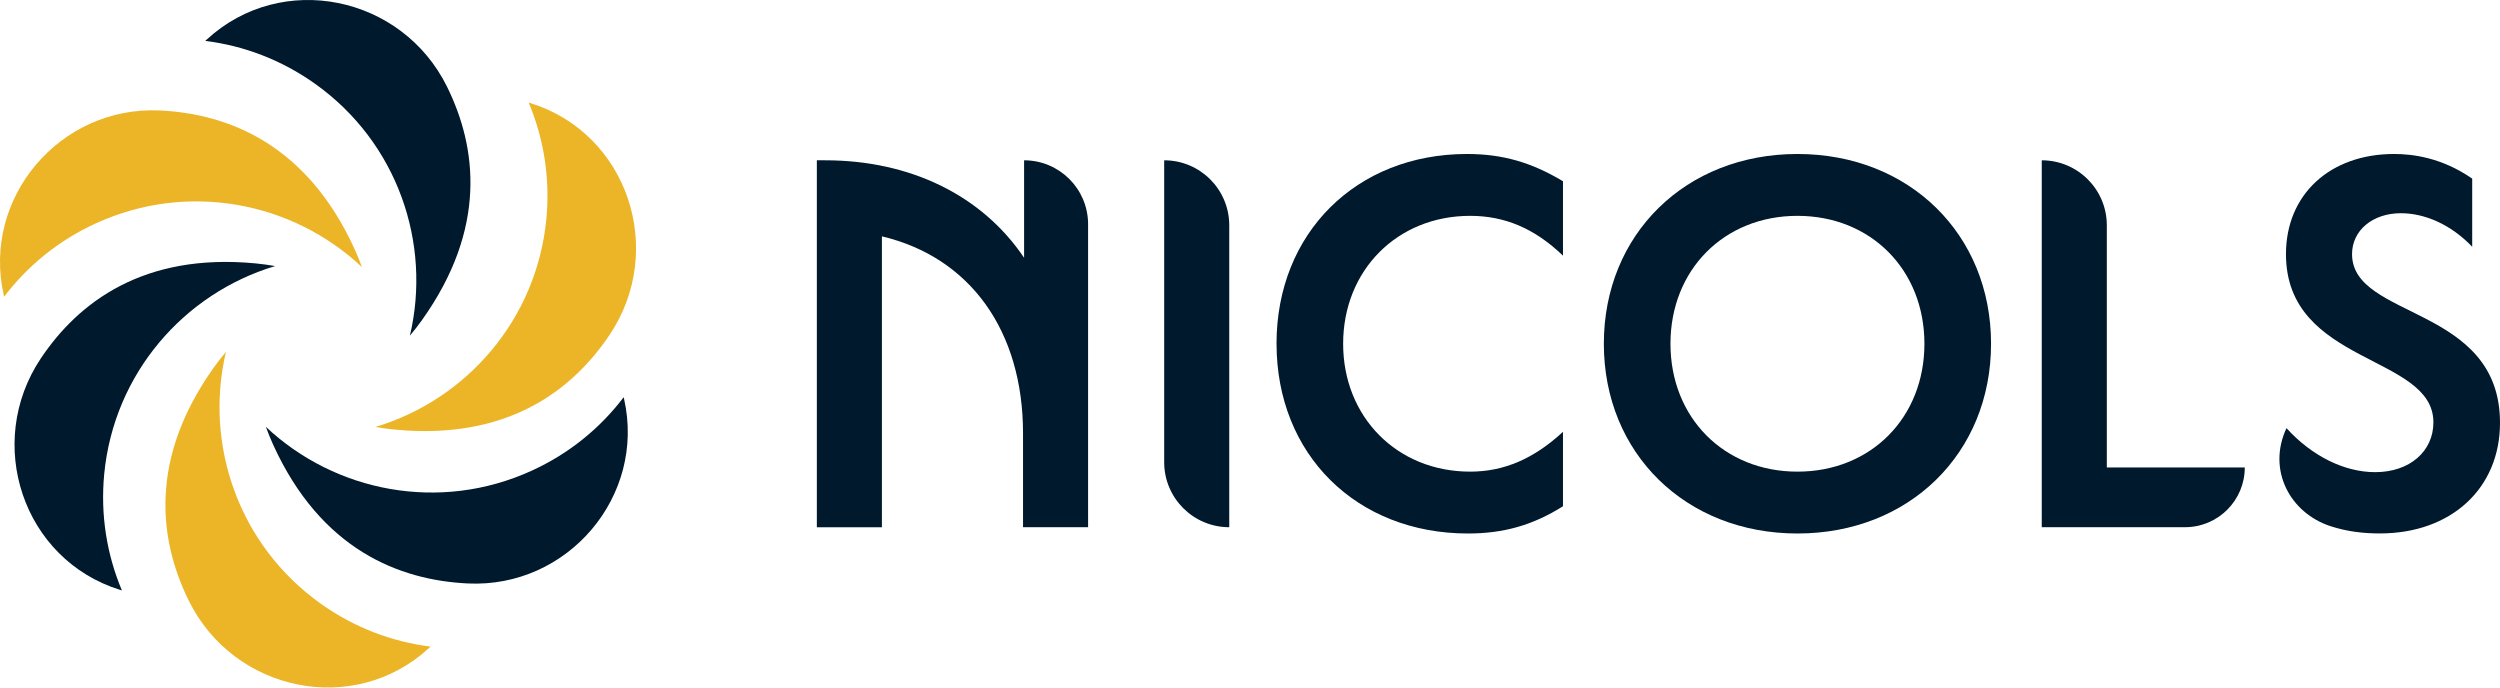
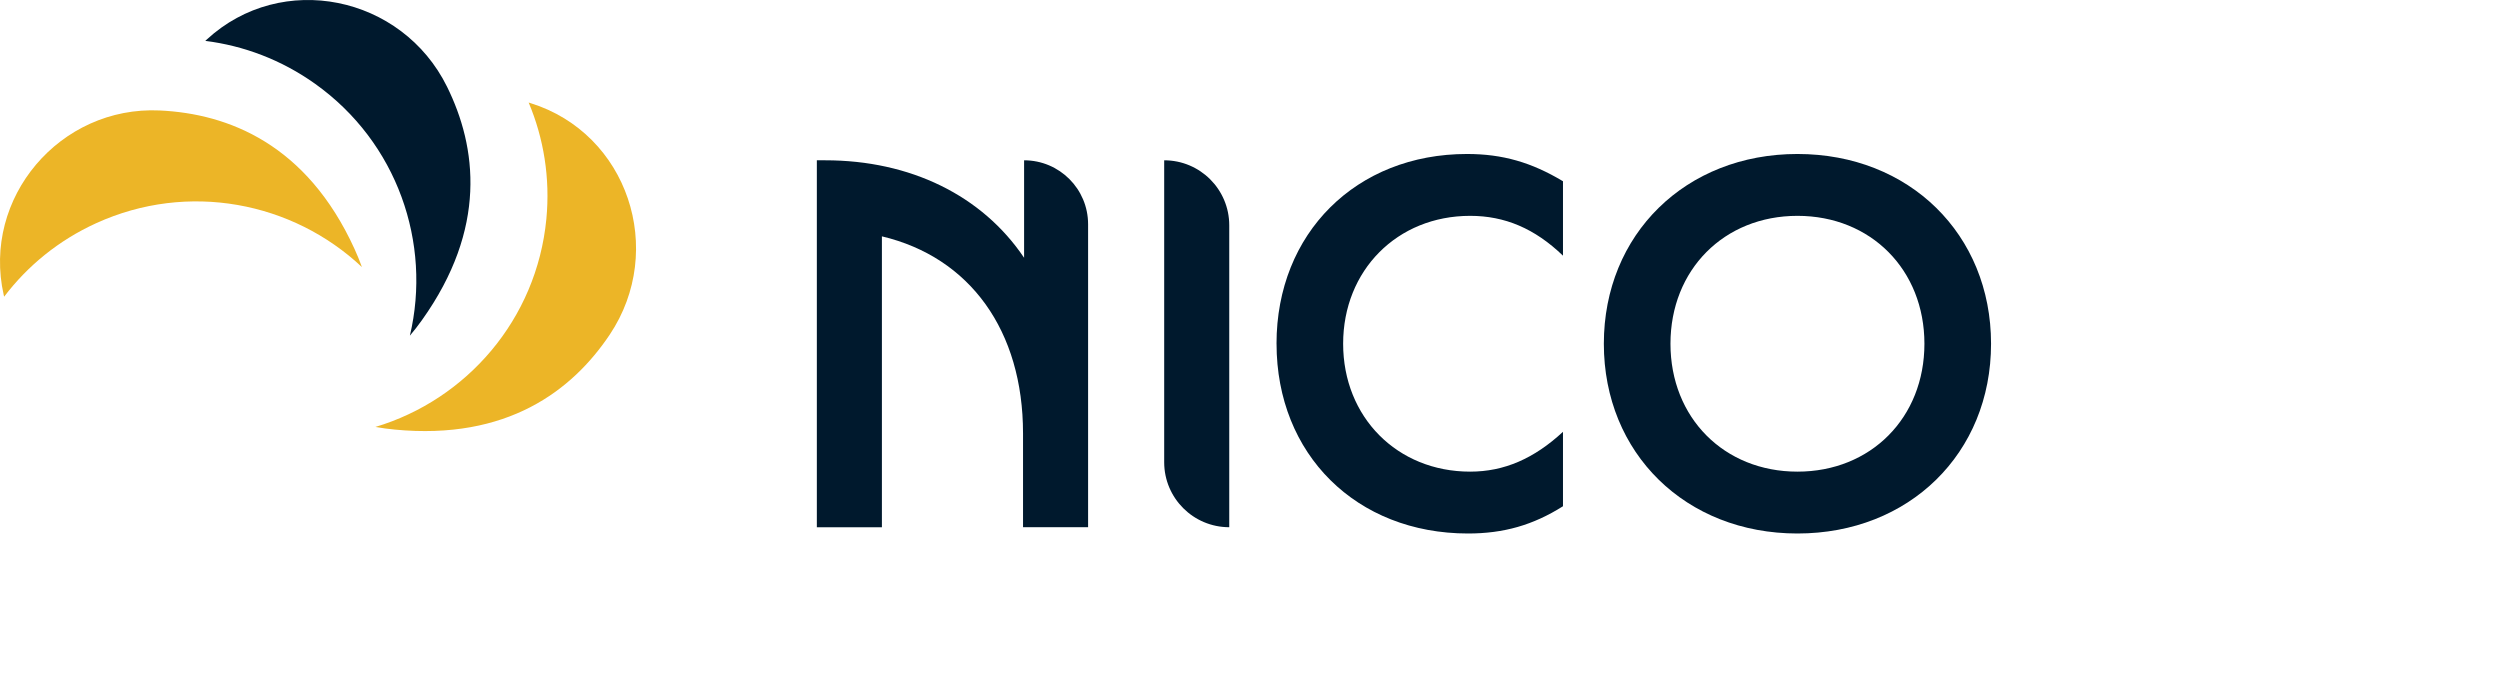
<svg xmlns="http://www.w3.org/2000/svg" width="160" height="44" viewBox="0 0 160 44" fill="none">
  <path d="M52.816 10.259C58.256 10.259 62.856 12.506 65.542 16.498V10.259C67.804 10.259 69.638 12.091 69.638 14.352V33.742H65.474V27.738C65.474 21.163 62.082 16.467 56.442 15.126V33.744H52.278V10.259H52.816Z" fill="#00192D" />
  <path d="M74.508 10.259C76.806 10.259 78.672 12.12 78.672 14.419V33.742C76.373 33.742 74.508 31.879 74.508 29.582V10.259Z" fill="#00192D" />
  <path d="M81.697 22C81.697 14.92 86.8 9.855 93.886 9.855C96.169 9.855 98.015 10.392 100.031 11.6V16.363C98.219 14.619 96.304 13.814 94.088 13.814C89.42 13.814 85.961 17.303 85.961 22C85.961 26.696 89.42 30.185 94.088 30.185C96.271 30.185 98.183 29.347 100.031 27.636V32.399C98.117 33.607 96.237 34.144 93.954 34.144C86.802 34.144 81.699 29.079 81.699 22" fill="#00192D" />
  <path d="M102.646 22C102.646 14.989 107.884 9.855 115.037 9.855C122.189 9.855 127.427 14.989 127.427 22C127.427 29.011 122.189 34.144 115.037 34.144C107.884 34.144 102.646 29.011 102.646 22ZM115.037 30.185C119.738 30.185 123.163 26.73 123.163 22C123.163 17.27 119.738 13.814 115.037 13.814C110.336 13.814 106.91 17.27 106.91 22C106.91 26.73 110.336 30.185 115.037 30.185Z" fill="#00192D" />
-   <path d="M130.672 10.259C132.971 10.259 134.836 12.12 134.836 14.419V29.917H143.666C143.666 32.029 141.954 33.741 139.839 33.741H130.672V10.259Z" fill="#00192D" />
-   <path d="M146.335 27.405V27.401C147.948 29.179 150.031 30.218 152.01 30.218C154.227 30.218 155.738 28.877 155.738 27.031C155.738 22.669 146.302 23.374 146.302 16.263C146.302 12.44 149.122 9.855 153.218 9.855C154.413 9.855 156.273 10.083 158.221 11.432V15.793C156.845 14.351 155.166 13.646 153.655 13.646C151.842 13.646 150.531 14.752 150.531 16.262C150.531 20.455 160 19.515 160 27.063C160 31.256 156.876 34.14 152.31 34.14C151.298 34.14 150.249 34.033 149.15 33.674C146.567 32.831 145.082 30.085 146.334 27.401" fill="#00192D" />
-   <path d="M7.802 37.787C6.842 35.508 6.418 32.967 6.67 30.334C7.29 23.904 11.777 18.776 17.61 17.028C17.201 16.956 16.787 16.898 16.367 16.858C9.181 16.167 5.014 19.351 2.615 22.934C-1.01 28.351 1.457 35.813 7.685 37.752C7.725 37.764 7.764 37.776 7.804 37.789" fill="#00192D" />
-   <path d="M27.553 41.383C25.098 41.074 22.681 40.171 20.526 38.635C15.262 34.885 13.061 28.439 14.462 22.517C14.195 22.834 13.939 23.164 13.693 23.507C9.499 29.382 10.177 34.58 12.084 38.448C14.969 44.293 22.667 45.888 27.461 41.47C27.493 41.442 27.523 41.412 27.554 41.384" fill="#ECB527" />
-   <path d="M39.913 25.424C38.418 27.394 36.428 29.032 34.019 30.129C28.135 32.81 21.448 31.489 17.015 27.317C17.157 27.706 17.313 28.094 17.489 28.478C20.549 35.187 25.564 37.135 29.953 37.342C36.335 37.641 41.349 31.754 39.94 25.529C39.933 25.494 39.924 25.459 39.915 25.424" fill="#00192D" />
  <path d="M33.835 6.565C34.795 8.844 35.219 11.384 34.967 14.018C34.347 20.448 29.86 25.576 24.027 27.324C24.436 27.398 24.85 27.454 25.27 27.494C32.456 28.185 36.623 25.001 39.022 21.418C42.647 16 40.18 8.539 33.952 6.6C33.912 6.588 33.873 6.575 33.833 6.563" fill="#ECB527" />
  <path d="M13.142 2.617C15.597 2.925 18.013 3.828 20.168 5.364C25.433 9.114 27.633 15.56 26.233 21.482C26.5 21.165 26.758 20.835 27.002 20.492C31.195 14.617 30.52 9.419 28.611 5.551C25.726 -0.294 18.027 -1.887 13.233 2.529C13.202 2.557 13.172 2.587 13.14 2.615" fill="#00192D" />
  <path d="M0.265 18.988C1.76 17.017 3.75 15.38 6.16 14.282C12.044 11.602 18.731 12.922 23.164 17.094C23.022 16.705 22.866 16.318 22.69 15.934C19.63 9.224 14.614 7.277 10.226 7.07C3.843 6.77 -1.17 12.657 0.239 18.883C0.246 18.918 0.255 18.953 0.264 18.988" fill="#ECB527" />
</svg>